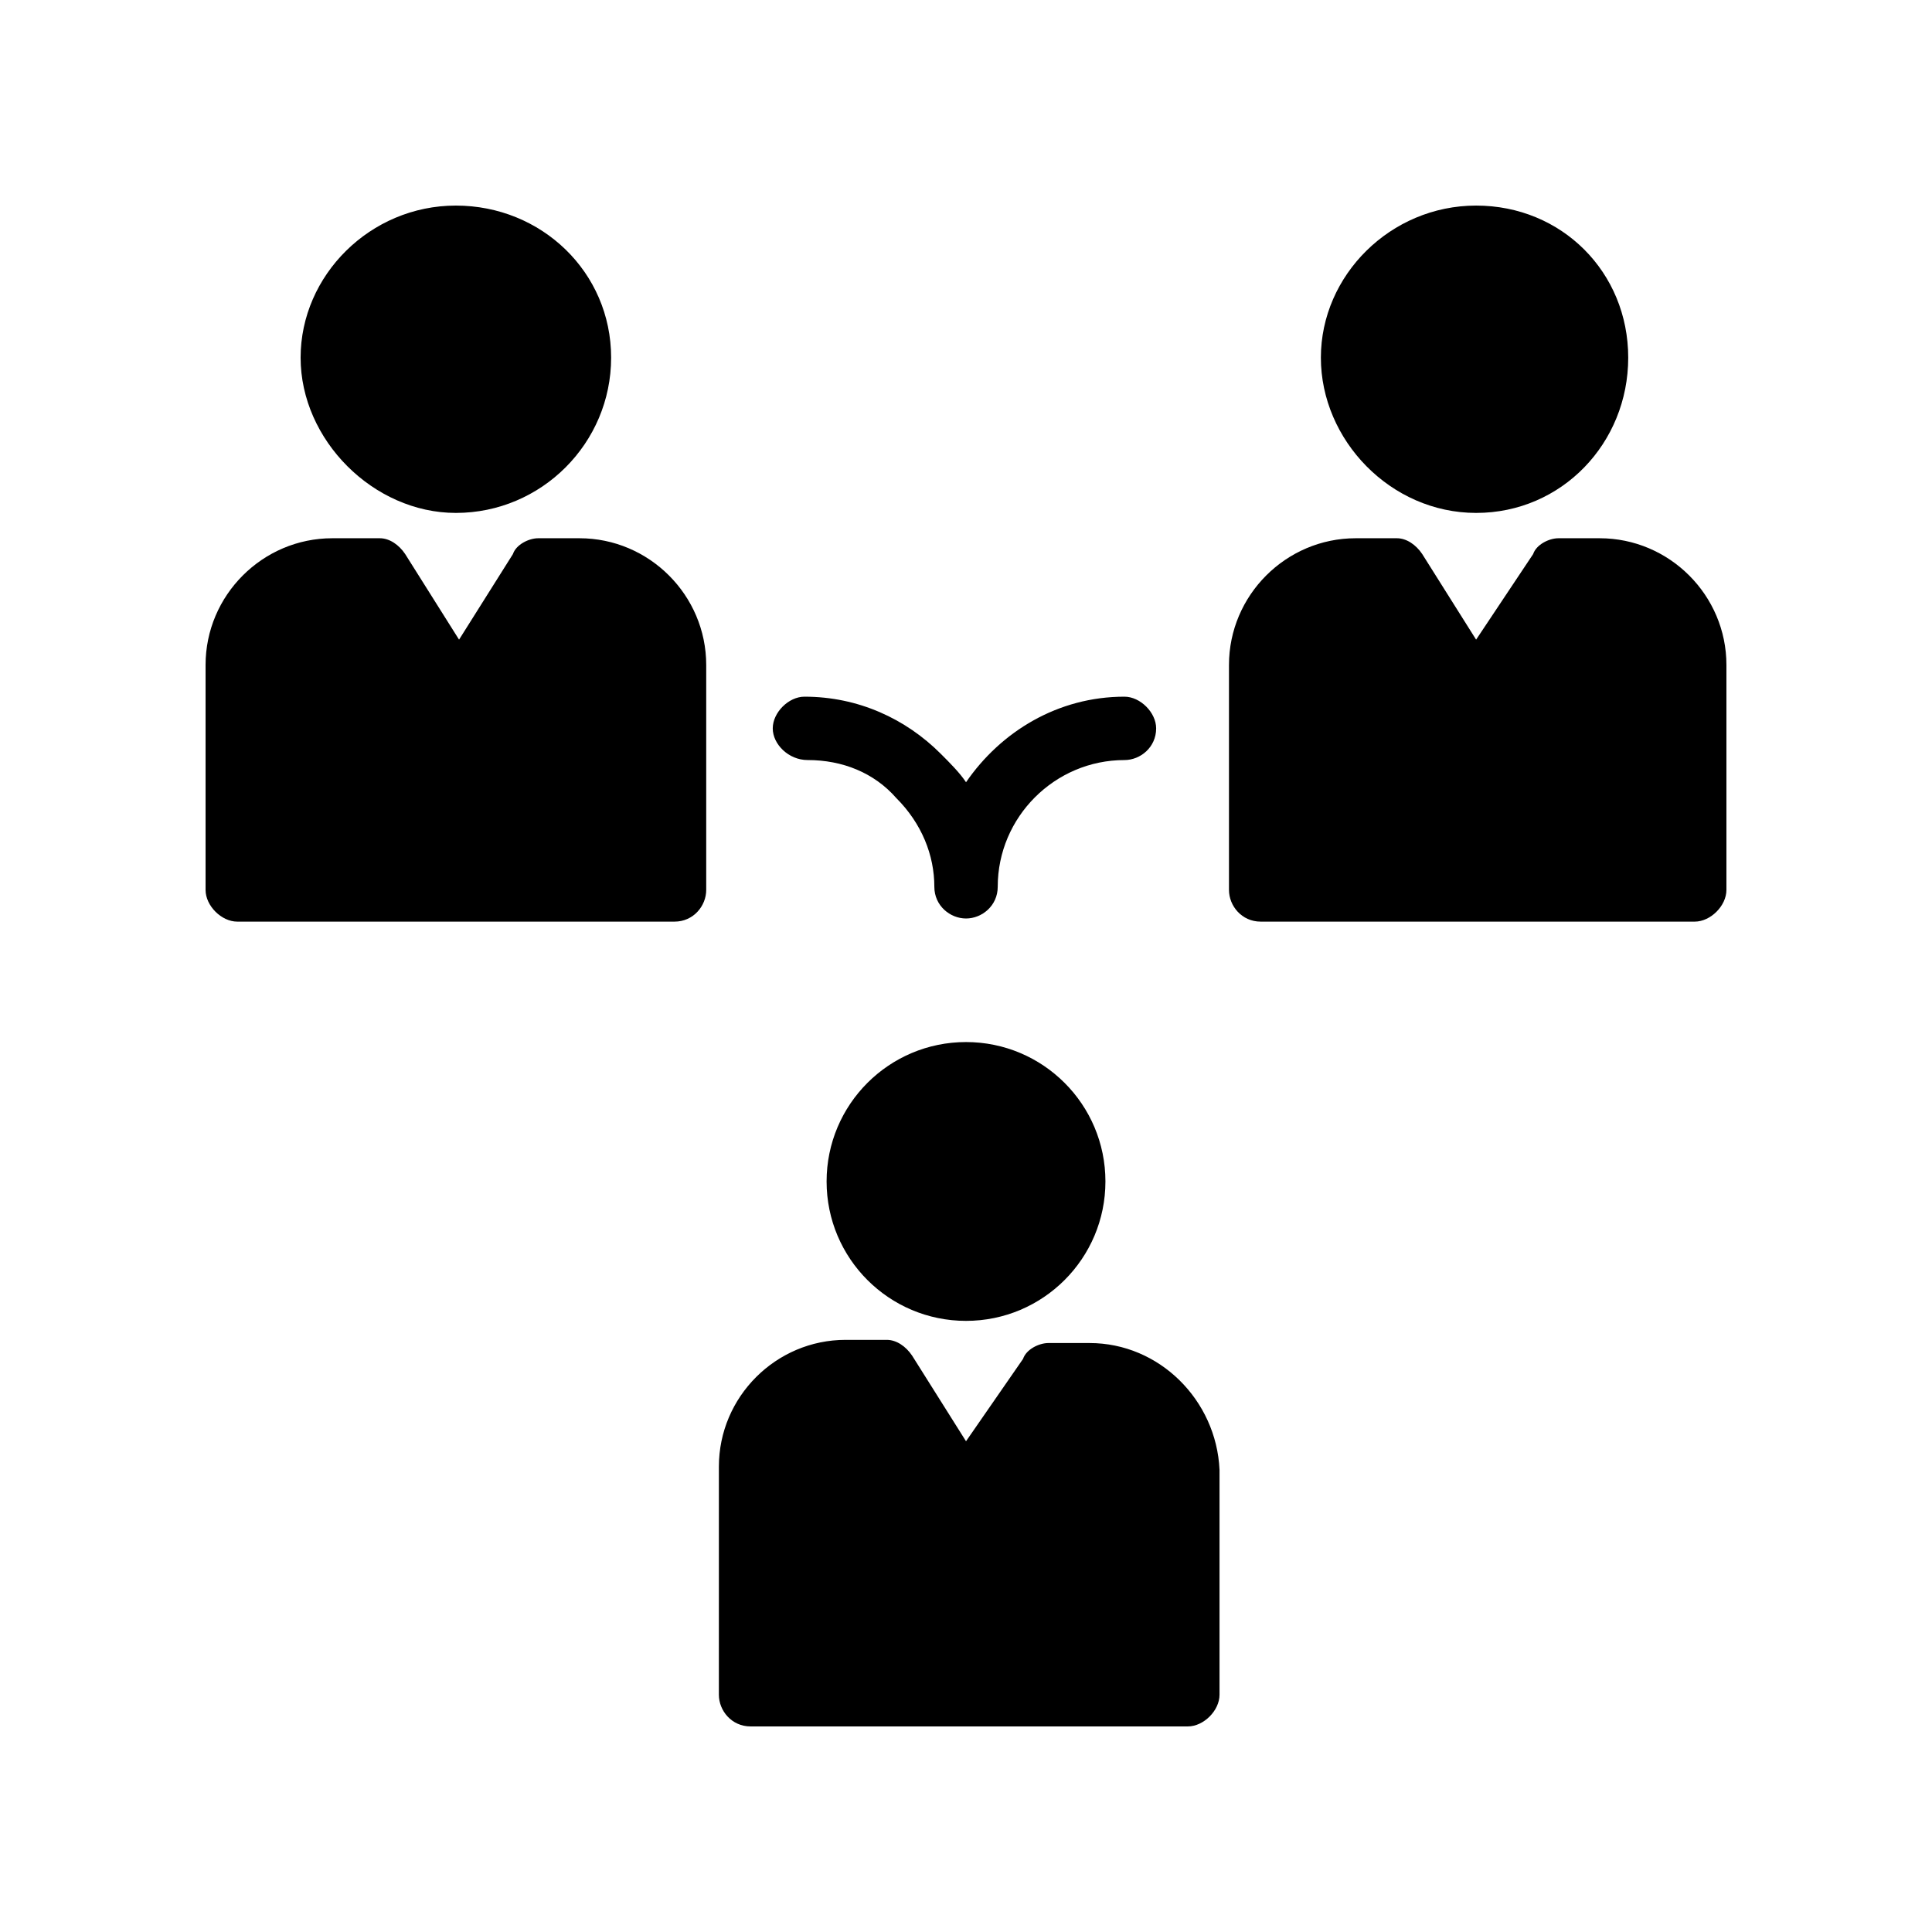
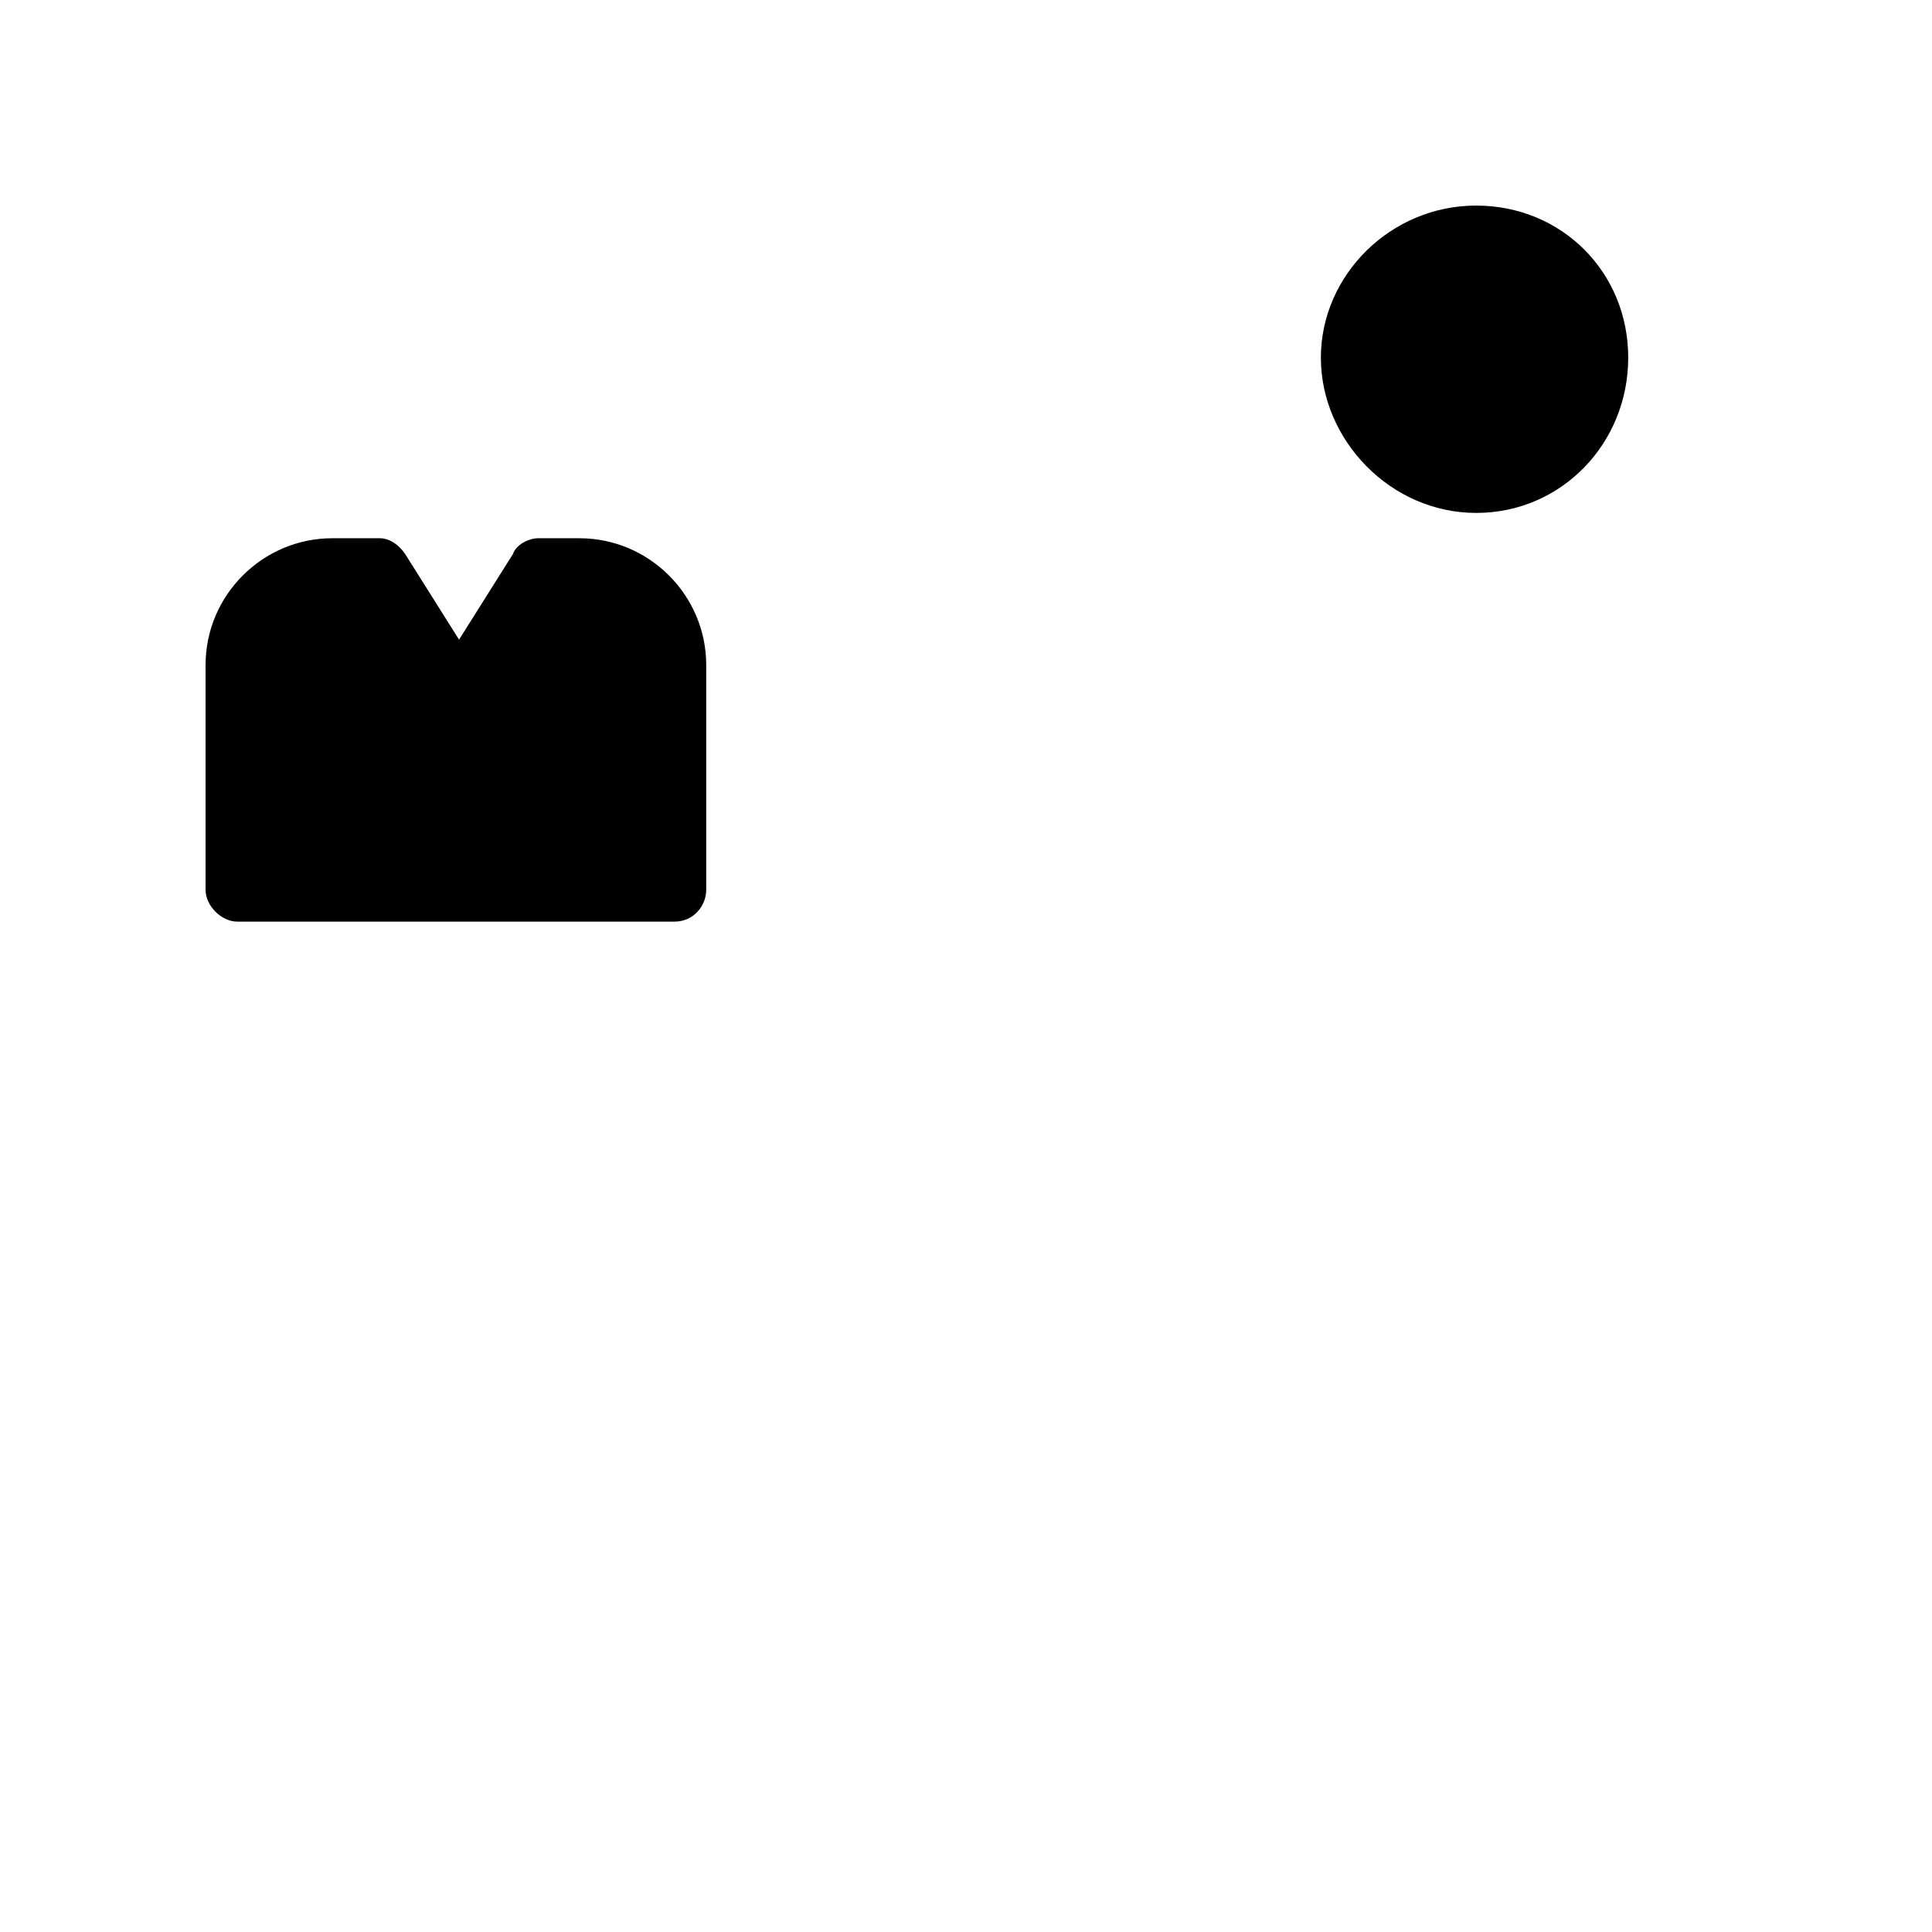
<svg xmlns="http://www.w3.org/2000/svg" fill="#000000" width="800px" height="800px" version="1.1" viewBox="144 144 512 512">
  <g>
-     <path d="m358.02 345.42c9.238 0 17.633 3.359 23.512 10.078 6.719 6.719 10.078 15.113 10.078 23.512 0 5.039 4.199 8.398 8.398 8.398 4.199 0 8.398-3.359 8.398-8.398 0-18.473 15.113-33.586 33.586-33.586 4.199 0 8.398-3.359 8.398-8.398 0-4.199-4.199-8.398-8.398-8.398-17.633 0-32.746 9.238-41.984 22.672-1.68-2.519-4.199-5.039-6.719-7.559-9.238-9.238-21.832-15.113-36.105-15.113-4.199 0-8.398 4.199-8.398 8.398-0.004 4.199 4.195 8.395 9.234 8.395z" />
-     <path d="m567.93 286.64h-10.914c-2.519 0-5.879 1.68-6.719 4.199l-15.113 22.672-14.273-22.672c-1.68-2.519-4.199-4.199-6.719-4.199h-10.914c-18.473 0-33.586 15.113-33.586 33.586v59.617c0 4.199 3.359 8.398 8.398 8.398h115.03c4.199 0 8.398-4.199 8.398-8.398v-59.617c0-18.473-15.117-33.586-33.59-33.586z" />
-     <path d="m436.95 457.1c0 20.402-16.543 36.945-36.945 36.945-20.406 0-36.949-16.543-36.949-36.945 0-20.406 16.543-36.945 36.949-36.945 20.402 0 36.945 16.539 36.945 36.945" />
    <path d="m297.56 286.64h-10.914c-2.519 0-5.879 1.68-6.719 4.199l-14.273 22.672-14.273-22.672c-1.68-2.519-4.199-4.199-6.719-4.199h-12.598c-18.473 0-33.586 15.113-33.586 33.586v59.617c0 4.199 4.199 8.398 8.398 8.398h115.88c5.039 0 8.398-4.199 8.398-8.398v-59.617c-0.004-18.473-15.117-33.586-33.59-33.586z" />
    <path d="m535.19 279.93c22.672 0 40.305-18.473 40.305-41.145s-17.633-40.305-40.305-40.305-41.145 18.473-41.145 40.305c0 21.828 18.473 41.145 41.145 41.145z" />
-     <path d="m264.81 279.93c22.672 0 41.145-18.473 41.145-41.145s-18.473-40.305-41.145-40.305-41.145 18.473-41.145 40.305c0 21.828 19.312 41.145 41.145 41.145z" />
-     <path d="m432.75 499.92h-10.914c-2.519 0-5.879 1.68-6.719 4.199l-15.113 21.828-14.273-22.672c-1.68-2.519-4.199-4.199-6.719-4.199h-10.914c-18.473 0-33.586 15.113-33.586 33.586l-0.004 60.461c0 4.199 3.359 8.398 8.398 8.398h115.88c4.199 0 8.398-4.199 8.398-8.398v-59.617c-0.844-18.473-15.957-33.586-34.43-33.586z" />
  </g>
</svg>